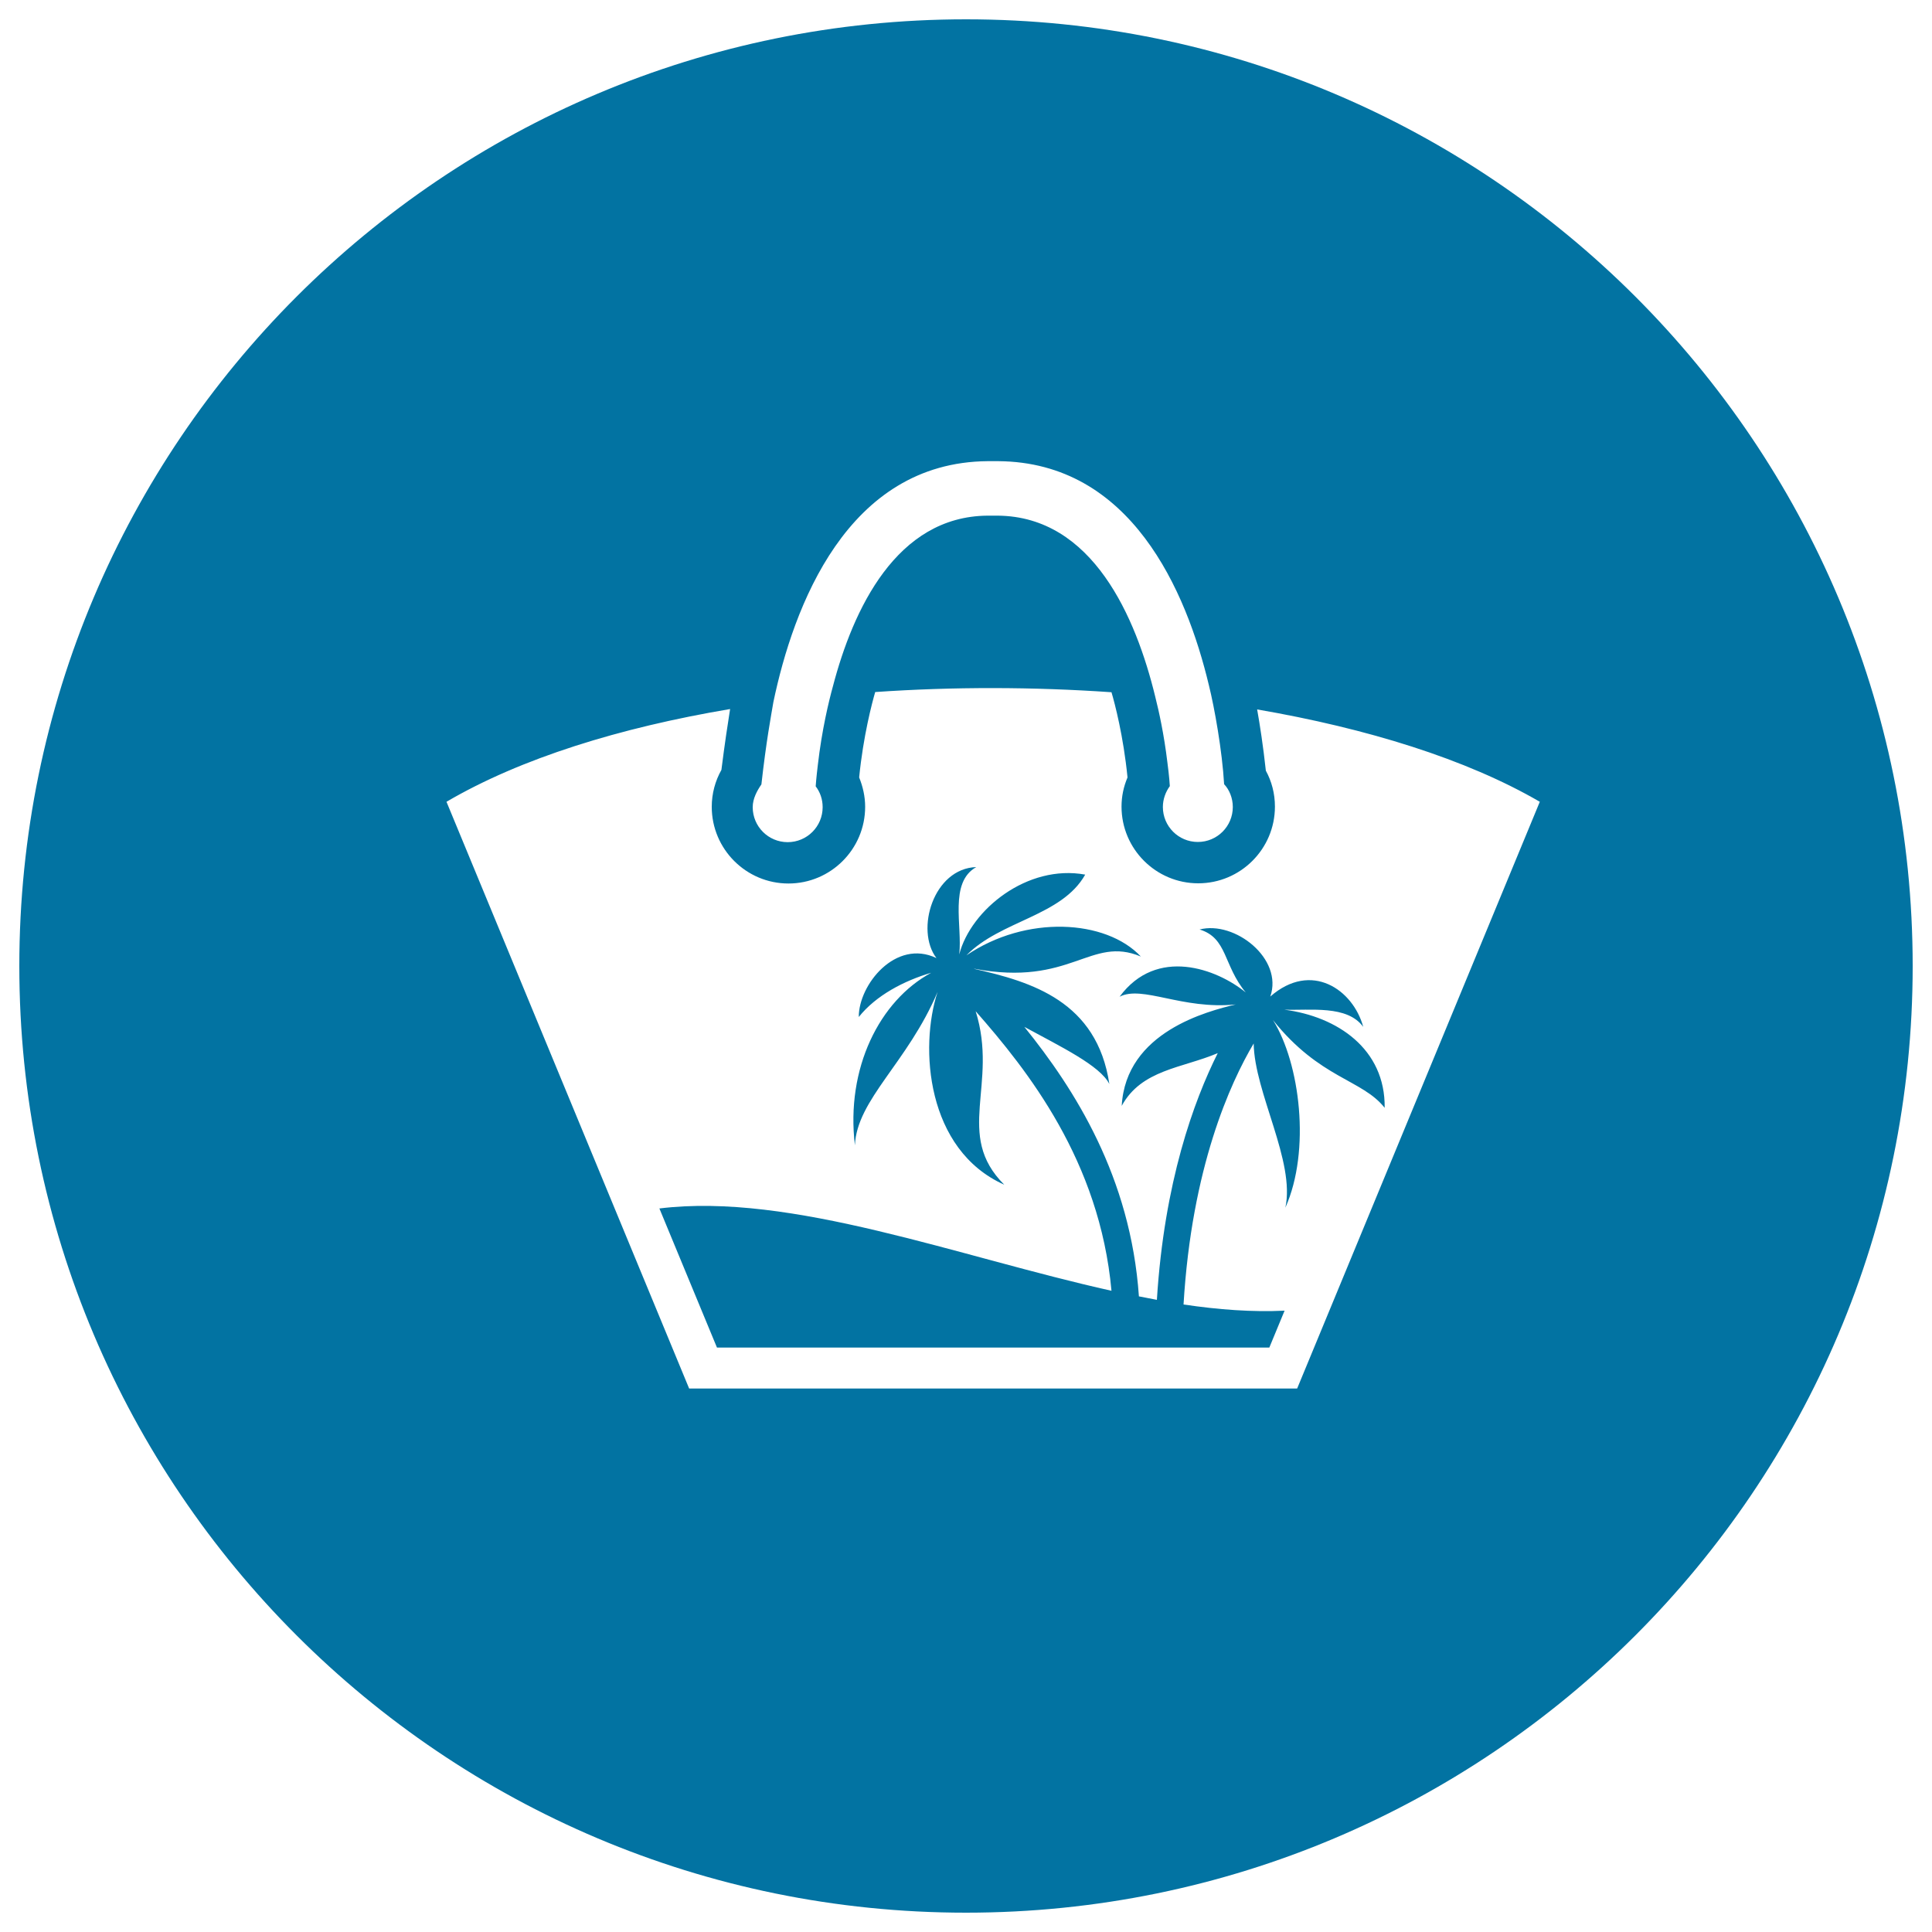
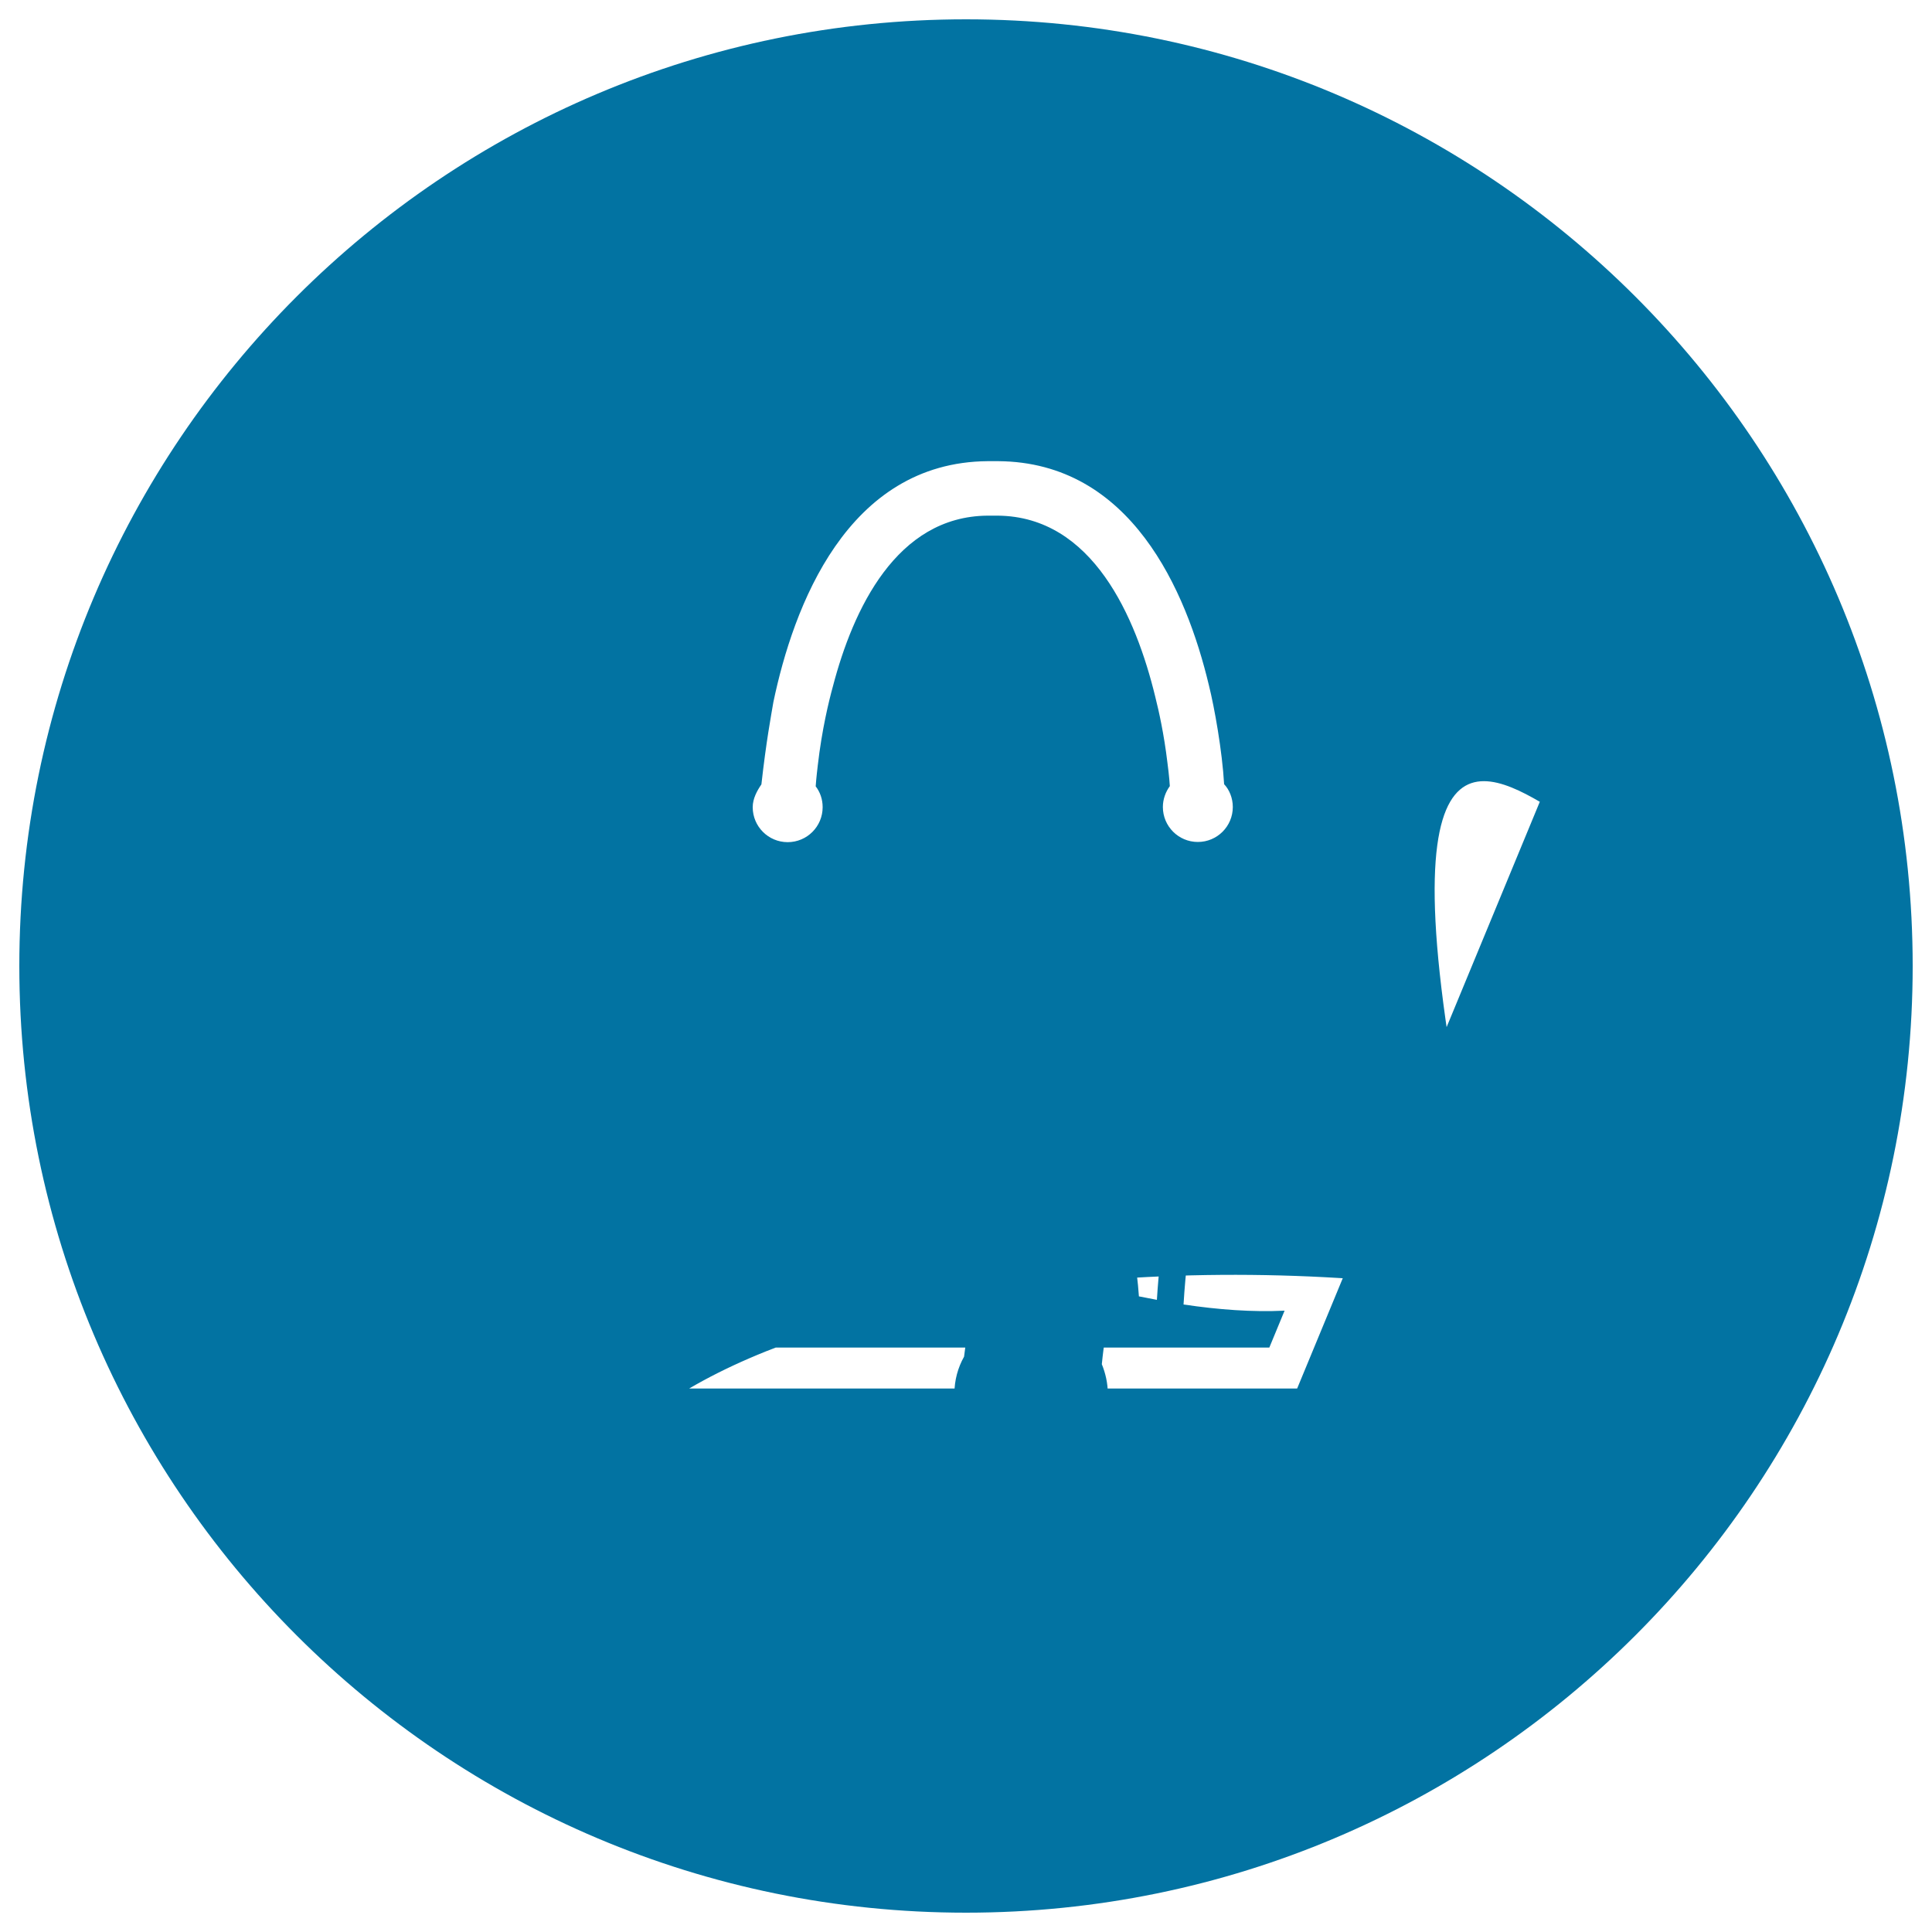
<svg xmlns="http://www.w3.org/2000/svg" viewBox="0 0 1000 1000" style="fill:#0273a2">
  <title>Specialty SVG icons</title>
-   <path d="M500,10C229.4,10,10,229.4,10,500c0,270.6,219.4,490,490,490c270.6,0,490-219.4,490-490C990,229.4,770.6,10,500,10z M400.3,363.4c10.3-49.2,38-124.1,110.9-124.7h5.5c68.7,0.5,97.3,67,109,115.9c2.9,11.6,6.9,34,7.9,51.3c2.7,2.8,4.5,7.2,4.5,11.8c0,10-8.1,18.1-18.1,18.1c-10,0-18.1-8.1-18.1-18.1c0-4,1.4-7.8,3.6-10.8c0-0.3-0.3-5.1-1.3-12.6c-1.7-14.1-4.3-26-6.3-33.9h0c-9.9-40.6-32.2-93.1-81.5-93.5h-5.3c-47.2,0.4-69.6,48.6-80,88.4c-2.1,7.6-5.7,22.4-7.8,40.7c-0.8,6.6-1.1,10.8-1.1,11v0c2.3,3,3.6,6.7,3.6,10.8c0,10-8.1,18.1-18.1,18.1s-18.1-8.1-18.1-18.1c0-4.5,2.3-8.6,4.5-11.8C396.6,383.6,399.1,370.5,400.3,363.4z M797,415L671.4,718.7H356.7L231.1,415c38.4-22.5,89.8-38.4,146.8-48c-1.2,7.5-2.8,18-4.5,31.5c-3.2,5.7-5,12.2-5,19.1c0,21.9,17.8,39.7,39.7,39.7c21.9,0,39.7-17.8,39.7-39.7c0-5.4-1.2-10.5-3.1-15.2c2.1-21.4,6.7-38.7,8.3-44.2c40.4-2.8,81.9-2.7,122.3,0.1c1.7,5.7,6.2,22.8,8.3,44.1c-2,4.7-3.1,9.7-3.1,15.1c0,21.9,17.8,39.7,39.7,39.7c21.9,0,39.7-17.8,39.7-39.7c0-6.8-1.7-13.1-4.7-18.6c-1.4-12.9-3.1-23.8-4.5-31.7C707.6,377,759,392.9,797,415z M658.9,528c24.3,30.4,46.1,30.6,57.8,45.4c0.4-30.5-24.6-47.3-52-50.8c13.6,0.5,32.6-2.5,40.9,8.9c-5.2-19.2-26.8-34.3-48.1-15.7c6.8-19.6-18.4-39.4-36.6-34.7c14.5,4.4,12.2,18.5,23.9,32.6c-14.9-12.2-46.1-23.9-65.3,2.2c11.8-6.1,32.3,6.8,60.1,4c-14.4,3.5-56.9,14.1-59,52.5c10.2-18.8,31.3-19.5,49.7-27.3c-12.4,24.8-27.7,66.7-31.5,127.7c-3.1-0.6-6.2-1.2-9.3-1.8c-4.3-61.8-33.2-107.2-59.3-139.5c18.7,10.2,39.2,20,44,29.6c-6.4-42.8-40.2-52.9-69.9-59.6l-0.1-0.1c50.2,9.5,60.2-17.3,86.3-6.3c-18.1-19.3-59.5-21.6-90.3-0.6c17.7-18.1,49.3-20.2,61.5-41.8c-29.9-5.5-59.2,18.1-65.2,41.3c1.7-14.7-5.4-37.2,8.8-45.2c-22.1,0.7-31.7,32.5-20.6,47.1c-21.1-10.1-40.3,13.8-40.2,30.5c8.9-11.2,23.5-18.8,37.5-22.9c-26.7,14.4-44.3,49.4-39.5,89.3c1-23.7,27.3-42.8,42.8-79.4c-9.5,28.8-5.8,81.8,34.5,99.8c-26-25.9-2.9-51.8-14.8-89.8c26.9,30.6,64.2,77.5,70.3,144.7c-79.6-17.7-165.8-51-234-42.6l29.8,72h285.9l7.9-19.1c-16.6,0.8-34.2-0.5-52.3-3.2c4.2-70.9,24.2-114.7,36.3-135.1c0.4,25.5,21.6,61,16.4,85C678.5,595.5,672.9,550.4,658.9,528z" />
+   <path d="M500,10C229.4,10,10,229.4,10,500c0,270.6,219.4,490,490,490c270.6,0,490-219.4,490-490C990,229.4,770.6,10,500,10z M400.3,363.4c10.3-49.2,38-124.1,110.9-124.7h5.5c68.7,0.5,97.3,67,109,115.9c2.9,11.6,6.9,34,7.9,51.3c2.7,2.8,4.5,7.2,4.5,11.8c0,10-8.1,18.1-18.1,18.1c-10,0-18.1-8.1-18.1-18.1c0-4,1.4-7.8,3.6-10.8c0-0.3-0.3-5.1-1.3-12.6c-1.7-14.1-4.3-26-6.3-33.9h0c-9.9-40.6-32.2-93.1-81.5-93.5h-5.3c-47.2,0.4-69.6,48.6-80,88.4c-2.1,7.6-5.7,22.4-7.8,40.7c-0.8,6.6-1.1,10.8-1.1,11v0c2.3,3,3.6,6.7,3.6,10.8c0,10-8.1,18.1-18.1,18.1s-18.1-8.1-18.1-18.1c0-4.5,2.3-8.6,4.5-11.8C396.6,383.6,399.1,370.5,400.3,363.4z M797,415L671.4,718.7H356.7c38.4-22.5,89.8-38.4,146.8-48c-1.2,7.5-2.8,18-4.5,31.5c-3.2,5.7-5,12.2-5,19.1c0,21.9,17.8,39.7,39.7,39.7c21.9,0,39.7-17.8,39.7-39.7c0-5.4-1.2-10.5-3.1-15.2c2.1-21.4,6.7-38.7,8.3-44.2c40.4-2.8,81.9-2.7,122.3,0.1c1.7,5.7,6.2,22.8,8.3,44.1c-2,4.7-3.1,9.7-3.1,15.1c0,21.9,17.8,39.7,39.7,39.7c21.9,0,39.7-17.8,39.7-39.7c0-6.8-1.7-13.1-4.7-18.6c-1.4-12.9-3.1-23.8-4.5-31.7C707.6,377,759,392.9,797,415z M658.9,528c24.3,30.4,46.1,30.6,57.8,45.4c0.4-30.5-24.6-47.3-52-50.8c13.6,0.5,32.6-2.5,40.9,8.9c-5.2-19.2-26.8-34.3-48.1-15.7c6.8-19.6-18.4-39.4-36.6-34.7c14.5,4.4,12.2,18.5,23.9,32.6c-14.9-12.2-46.1-23.9-65.3,2.2c11.8-6.1,32.3,6.8,60.1,4c-14.4,3.5-56.9,14.1-59,52.5c10.2-18.8,31.3-19.5,49.7-27.3c-12.4,24.8-27.7,66.7-31.5,127.7c-3.1-0.6-6.2-1.2-9.3-1.8c-4.3-61.8-33.2-107.2-59.3-139.5c18.7,10.2,39.2,20,44,29.6c-6.4-42.8-40.2-52.9-69.9-59.6l-0.1-0.1c50.2,9.5,60.2-17.3,86.3-6.3c-18.1-19.3-59.5-21.6-90.3-0.6c17.7-18.1,49.3-20.2,61.5-41.8c-29.9-5.5-59.2,18.1-65.2,41.3c1.7-14.7-5.4-37.2,8.8-45.2c-22.1,0.7-31.7,32.5-20.6,47.1c-21.1-10.1-40.3,13.8-40.2,30.5c8.9-11.2,23.5-18.8,37.5-22.9c-26.7,14.4-44.3,49.4-39.5,89.3c1-23.7,27.3-42.8,42.8-79.4c-9.5,28.8-5.8,81.8,34.5,99.8c-26-25.9-2.9-51.8-14.8-89.8c26.9,30.6,64.2,77.5,70.3,144.7c-79.6-17.7-165.8-51-234-42.6l29.8,72h285.9l7.9-19.1c-16.6,0.8-34.2-0.5-52.3-3.2c4.2-70.9,24.2-114.7,36.3-135.1c0.4,25.5,21.6,61,16.4,85C678.5,595.5,672.9,550.4,658.9,528z" />
</svg>